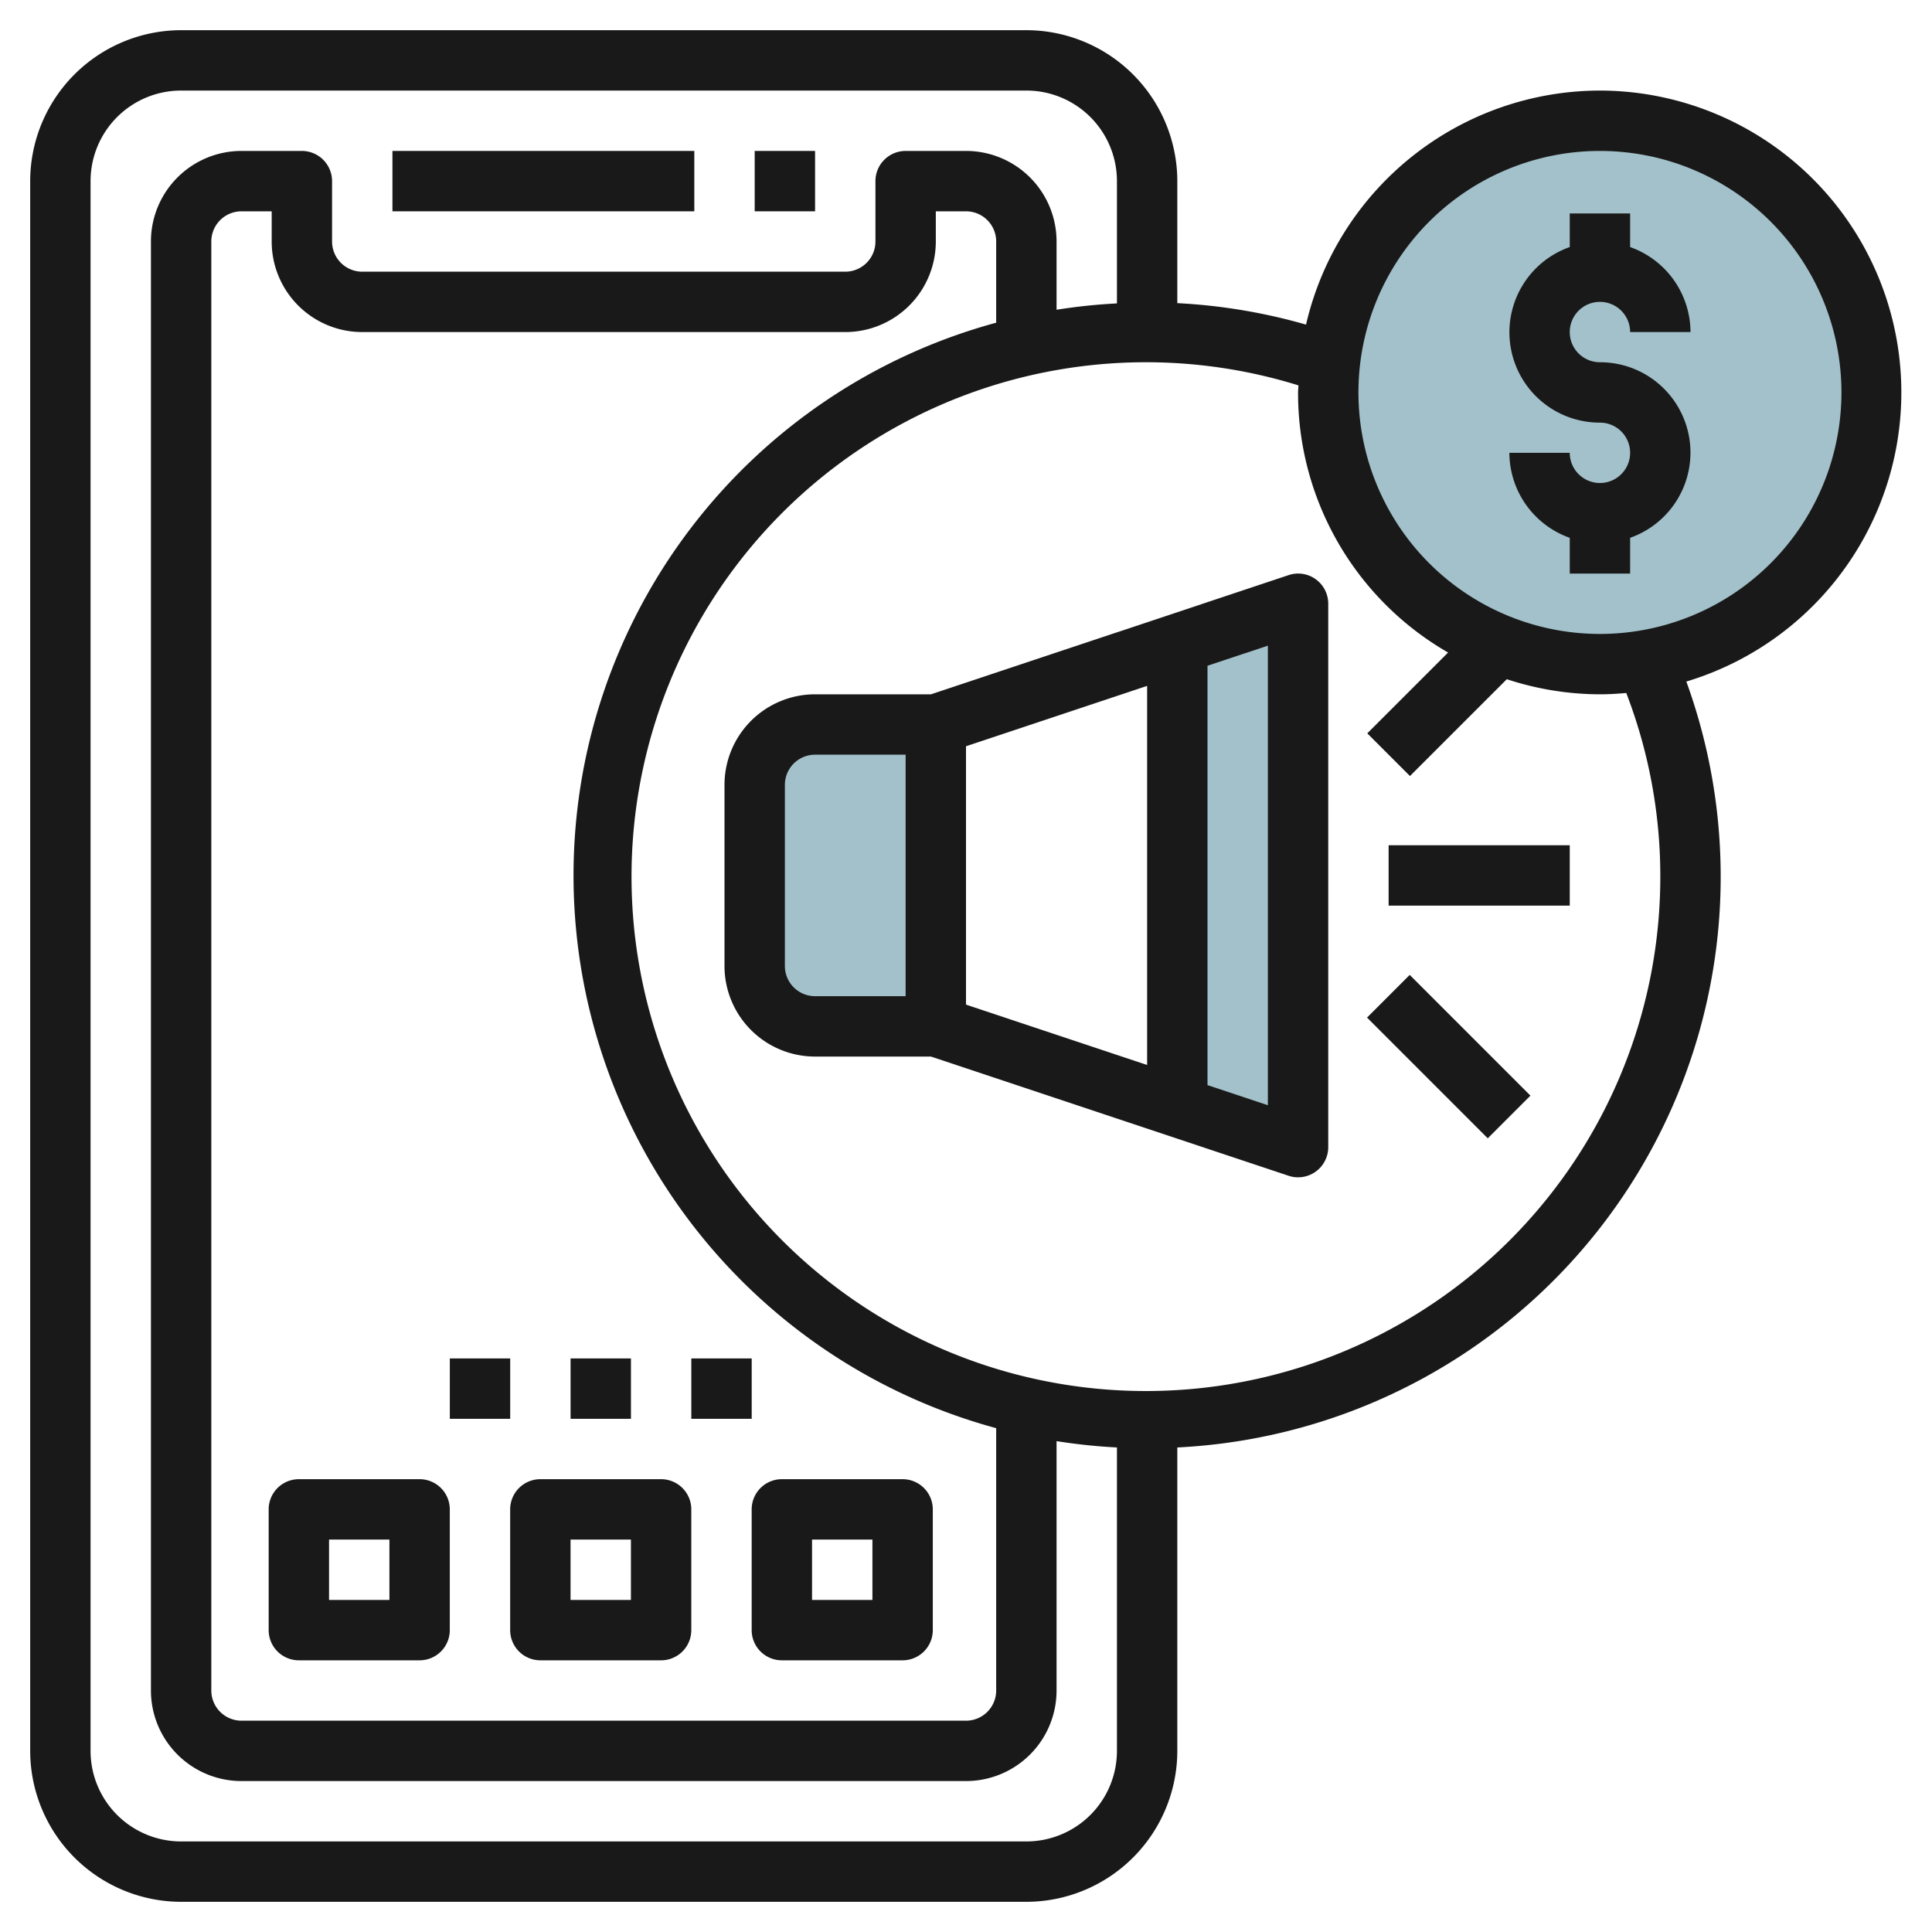
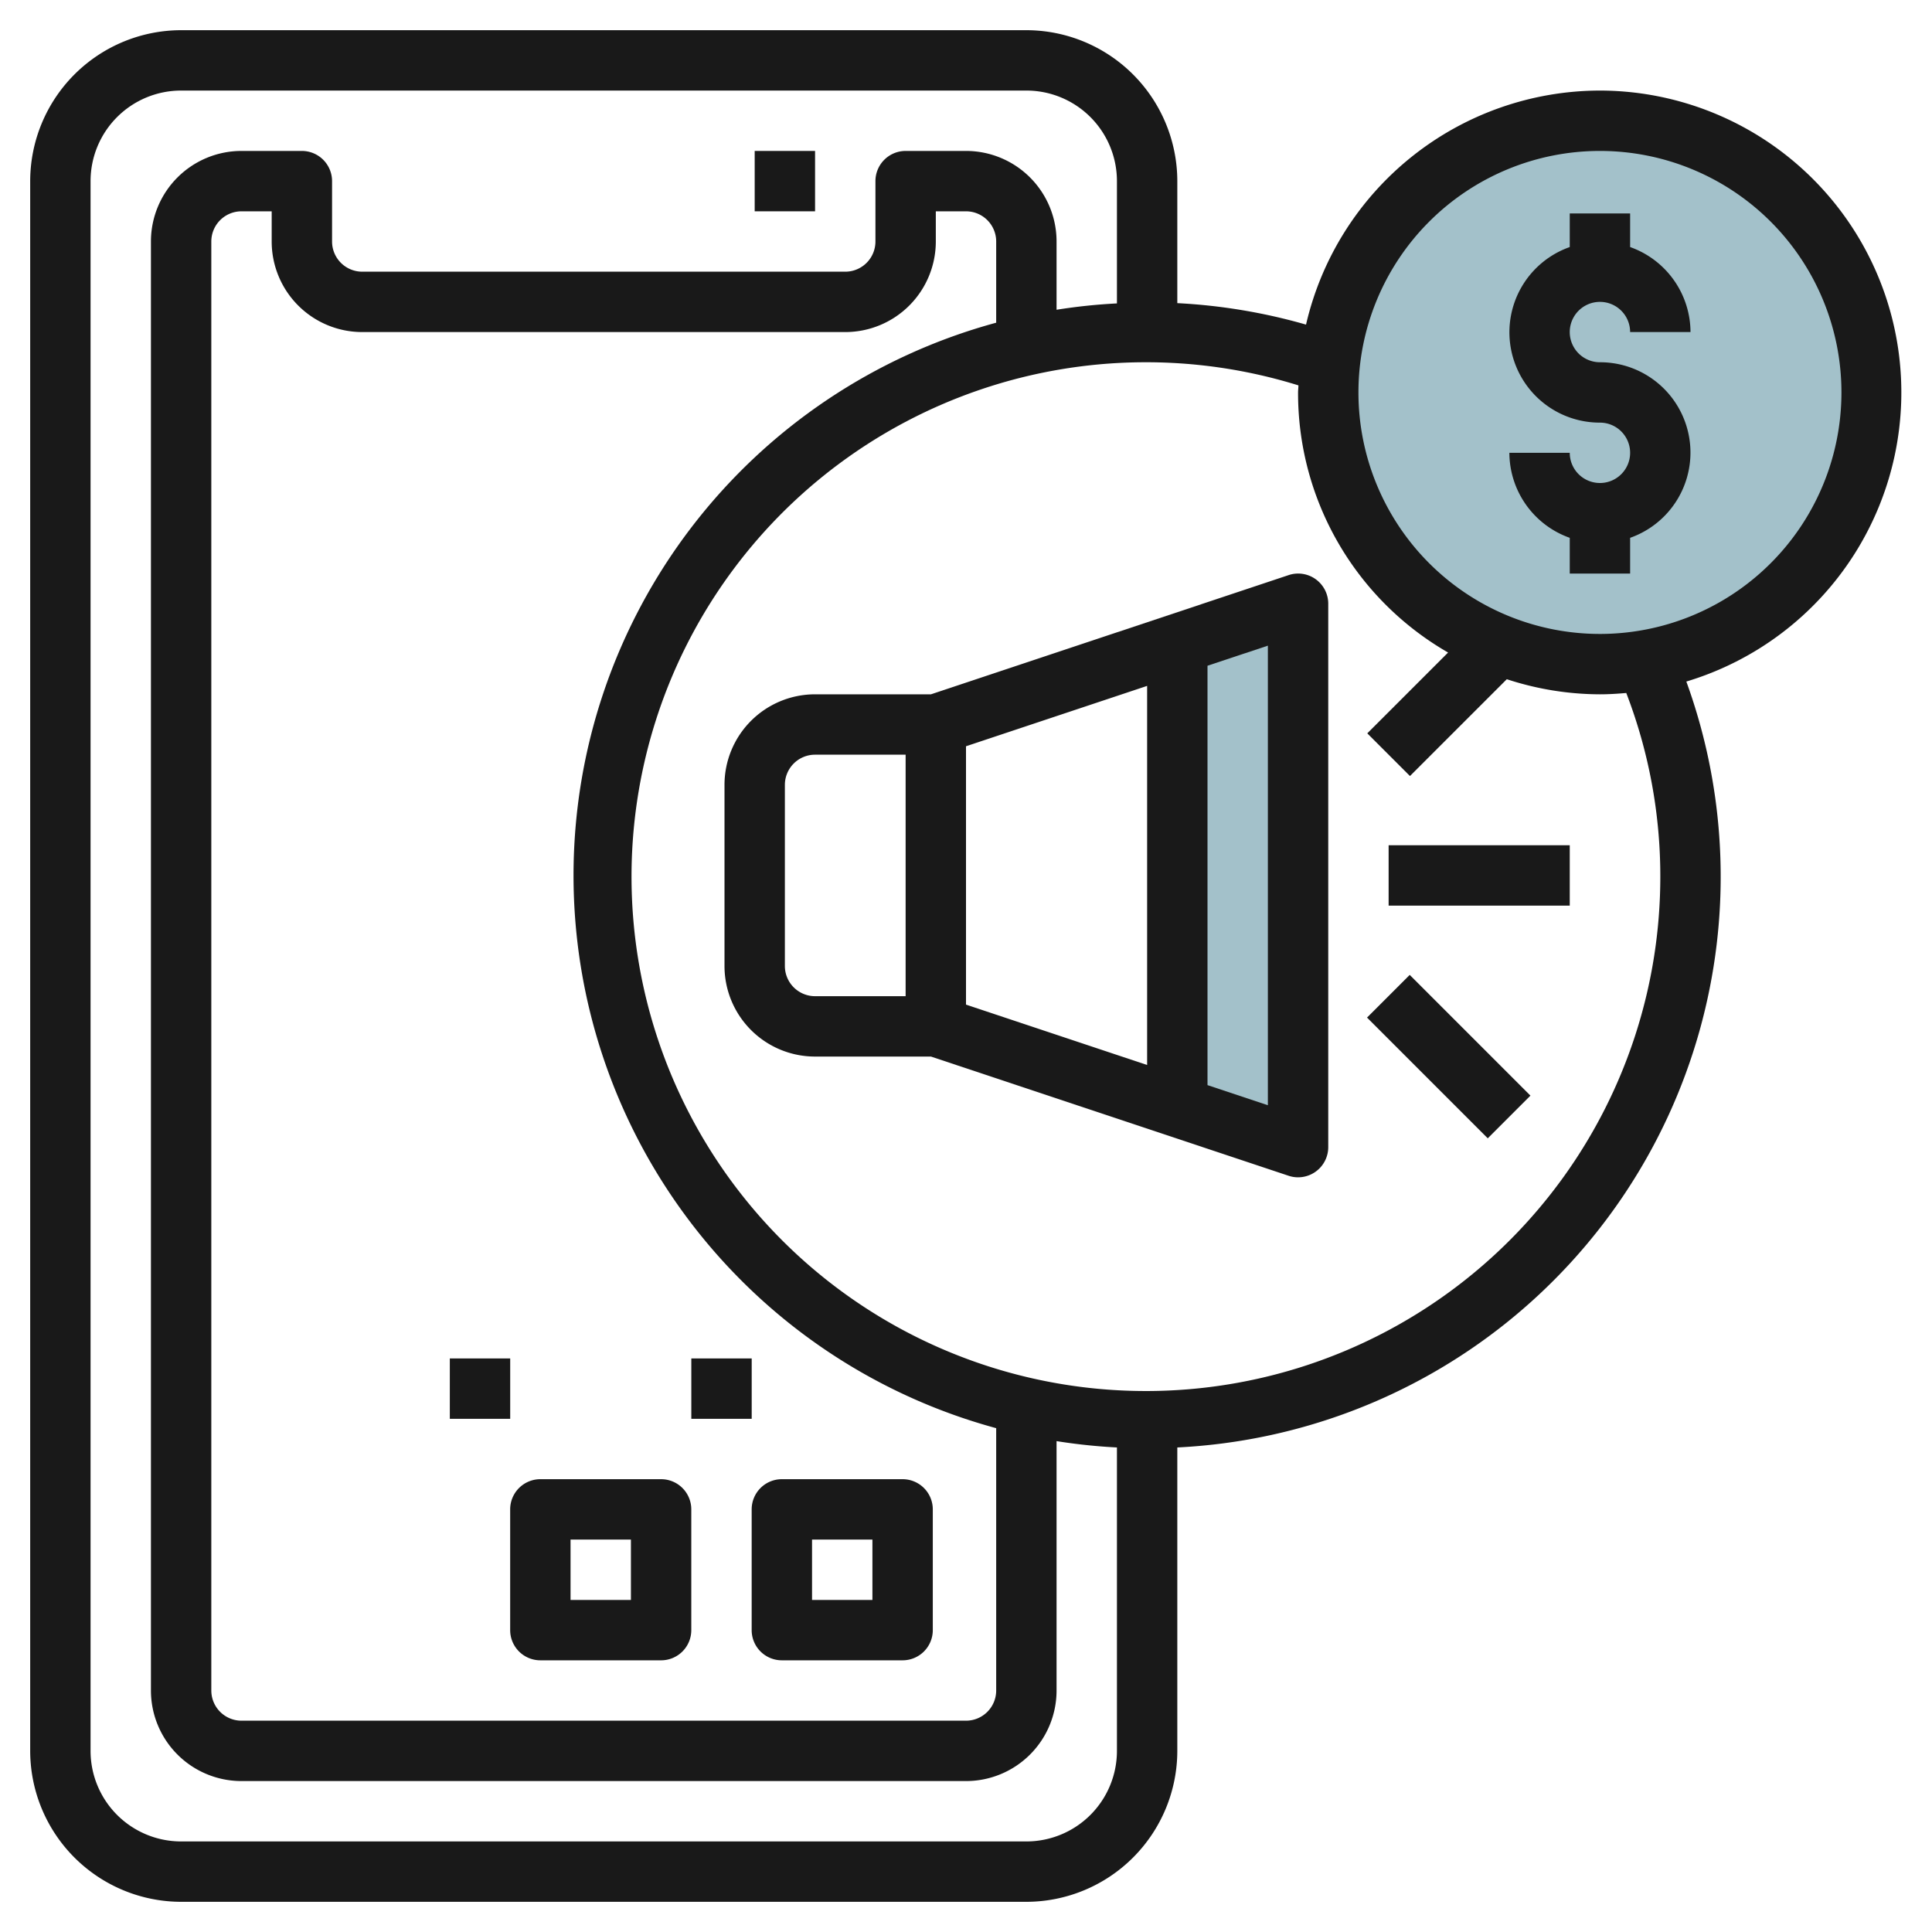
<svg xmlns="http://www.w3.org/2000/svg" id="Layer_3" height="512" viewBox="0 0 64 64" width="512" data-name="Layer 3">
  <path d="m39 36.667v-15.334l4-1.333v18z" fill="#a3c1ca" />
-   <path d="m31 24h-4a2 2 0 0 0 -2 2v6a2 2 0 0 0 2 2h4" fill="#a3c1ca" />
  <path d="m44.749 16.6a9 9 0 1 1 8.251 5.4 8.971 8.971 0 0 1 -8.251-5.4" fill="#a3c1ca" />
  <g fill="#191919">
-     <path d="m13 5h10v2h-10z" />
    <path d="m25 5h2v2h-2z" />
-     <path d="m8.9 54a1 1 0 0 0 1 1h4a1 1 0 0 0 1-1v-4a1 1 0 0 0 -1-1h-4a1 1 0 0 0 -1 1zm2-3h2v2h-2z" />
    <path d="m16.9 54a1 1 0 0 0 1 1h4a1 1 0 0 0 1-1v-4a1 1 0 0 0 -1-1h-4a1 1 0 0 0 -1 1zm2-3h2v2h-2z" />
    <path d="m24.9 54a1 1 0 0 0 1 1h4a1 1 0 0 0 1-1v-4a1 1 0 0 0 -1-1h-4a1 1 0 0 0 -1 1zm2-3h2v2h-2z" />
    <path d="m14.901 45h2v2h-2z" />
-     <path d="m18.901 45h2v2h-2z" />
    <path d="m22.901 45h2v2h-2z" />
    <path d="m43.585 19.188a.994.994 0 0 0 -.9-.136l-11.846 3.948h-3.839a3 3 0 0 0 -3 3v6a3 3 0 0 0 3 3h3.839l11.845 3.948a.983.983 0 0 0 .316.052 1 1 0 0 0 1-1v-18a1 1 0 0 0 -.415-.812zm-17.585 12.812v-6a1 1 0 0 1 1-1h3v8h-3a1 1 0 0 1 -1-1zm6-7.279 6-2v12.558l-6-2zm10 11.891-2-.666v-13.892l2-.666z" />
    <path d="m47 32.172h2v5.657h-2z" transform="matrix(.707 -.707 .707 .707 -10.69 44.192)" />
    <path d="m46 28h6v2h-6z" />
    <path d="m53 3a10.011 10.011 0 0 0 -9.736 7.753 18.922 18.922 0 0 0 -4.264-.711v-4.042a5.006 5.006 0 0 0 -5-5h-28a5.006 5.006 0 0 0 -5 5v52a5.006 5.006 0 0 0 5 5h28a5.006 5.006 0 0 0 5-5v-10.051a18.93 18.93 0 0 0 16.862-25.372 10 10 0 0 0 -2.862-19.577zm-19 58h-28a3 3 0 0 1 -3-3v-52a3 3 0 0 1 3-3h28a3 3 0 0 1 3 3v4.051a18.785 18.785 0 0 0 -2 .21v-2.261a3 3 0 0 0 -3-3h-2a1 1 0 0 0 -1 1v2a1 1 0 0 1 -1 1h-16a1 1 0 0 1 -1-1v-2a1 1 0 0 0 -1-1h-2a3 3 0 0 0 -3 3v48a3 3 0 0 0 3 3h24a3 3 0 0 0 3-3v-8.261a18.785 18.785 0 0 0 2 .21v10.051a3 3 0 0 1 -3 3zm-22-50h16a3 3 0 0 0 3-3v-1h1a1 1 0 0 1 1 1v2.69a18.973 18.973 0 0 0 0 36.62v8.69a1 1 0 0 1 -1 1h-24a1 1 0 0 1 -1-1v-48a1 1 0 0 1 1-1h1v1a3 3 0 0 0 3 3zm43 18a17.04 17.04 0 1 1 -11.988-16.234c0 .079-.012.155-.012.234a9.913 9.913 0 0 0 4.97 8.616l-2.677 2.677 1.414 1.414 3.208-3.207a9.968 9.968 0 0 0 3.085.5c.294 0 .584-.019.872-.044a16.892 16.892 0 0 1 1.128 6.044zm-2-8a8 8 0 1 1 8-8 8 8 0 0 1 -8 8z" />
    <path d="m53 10a1 1 0 0 1 1 1h2a3 3 0 0 0 -2-2.816v-1.114h-2v1.114a2.993 2.993 0 0 0 1 5.816 1 1 0 1 1 -1 1h-2a3 3 0 0 0 2 2.816v1.184h2v-1.184a2.993 2.993 0 0 0 -1-5.816 1 1 0 0 1 0-2z" />
  </g>
</svg>